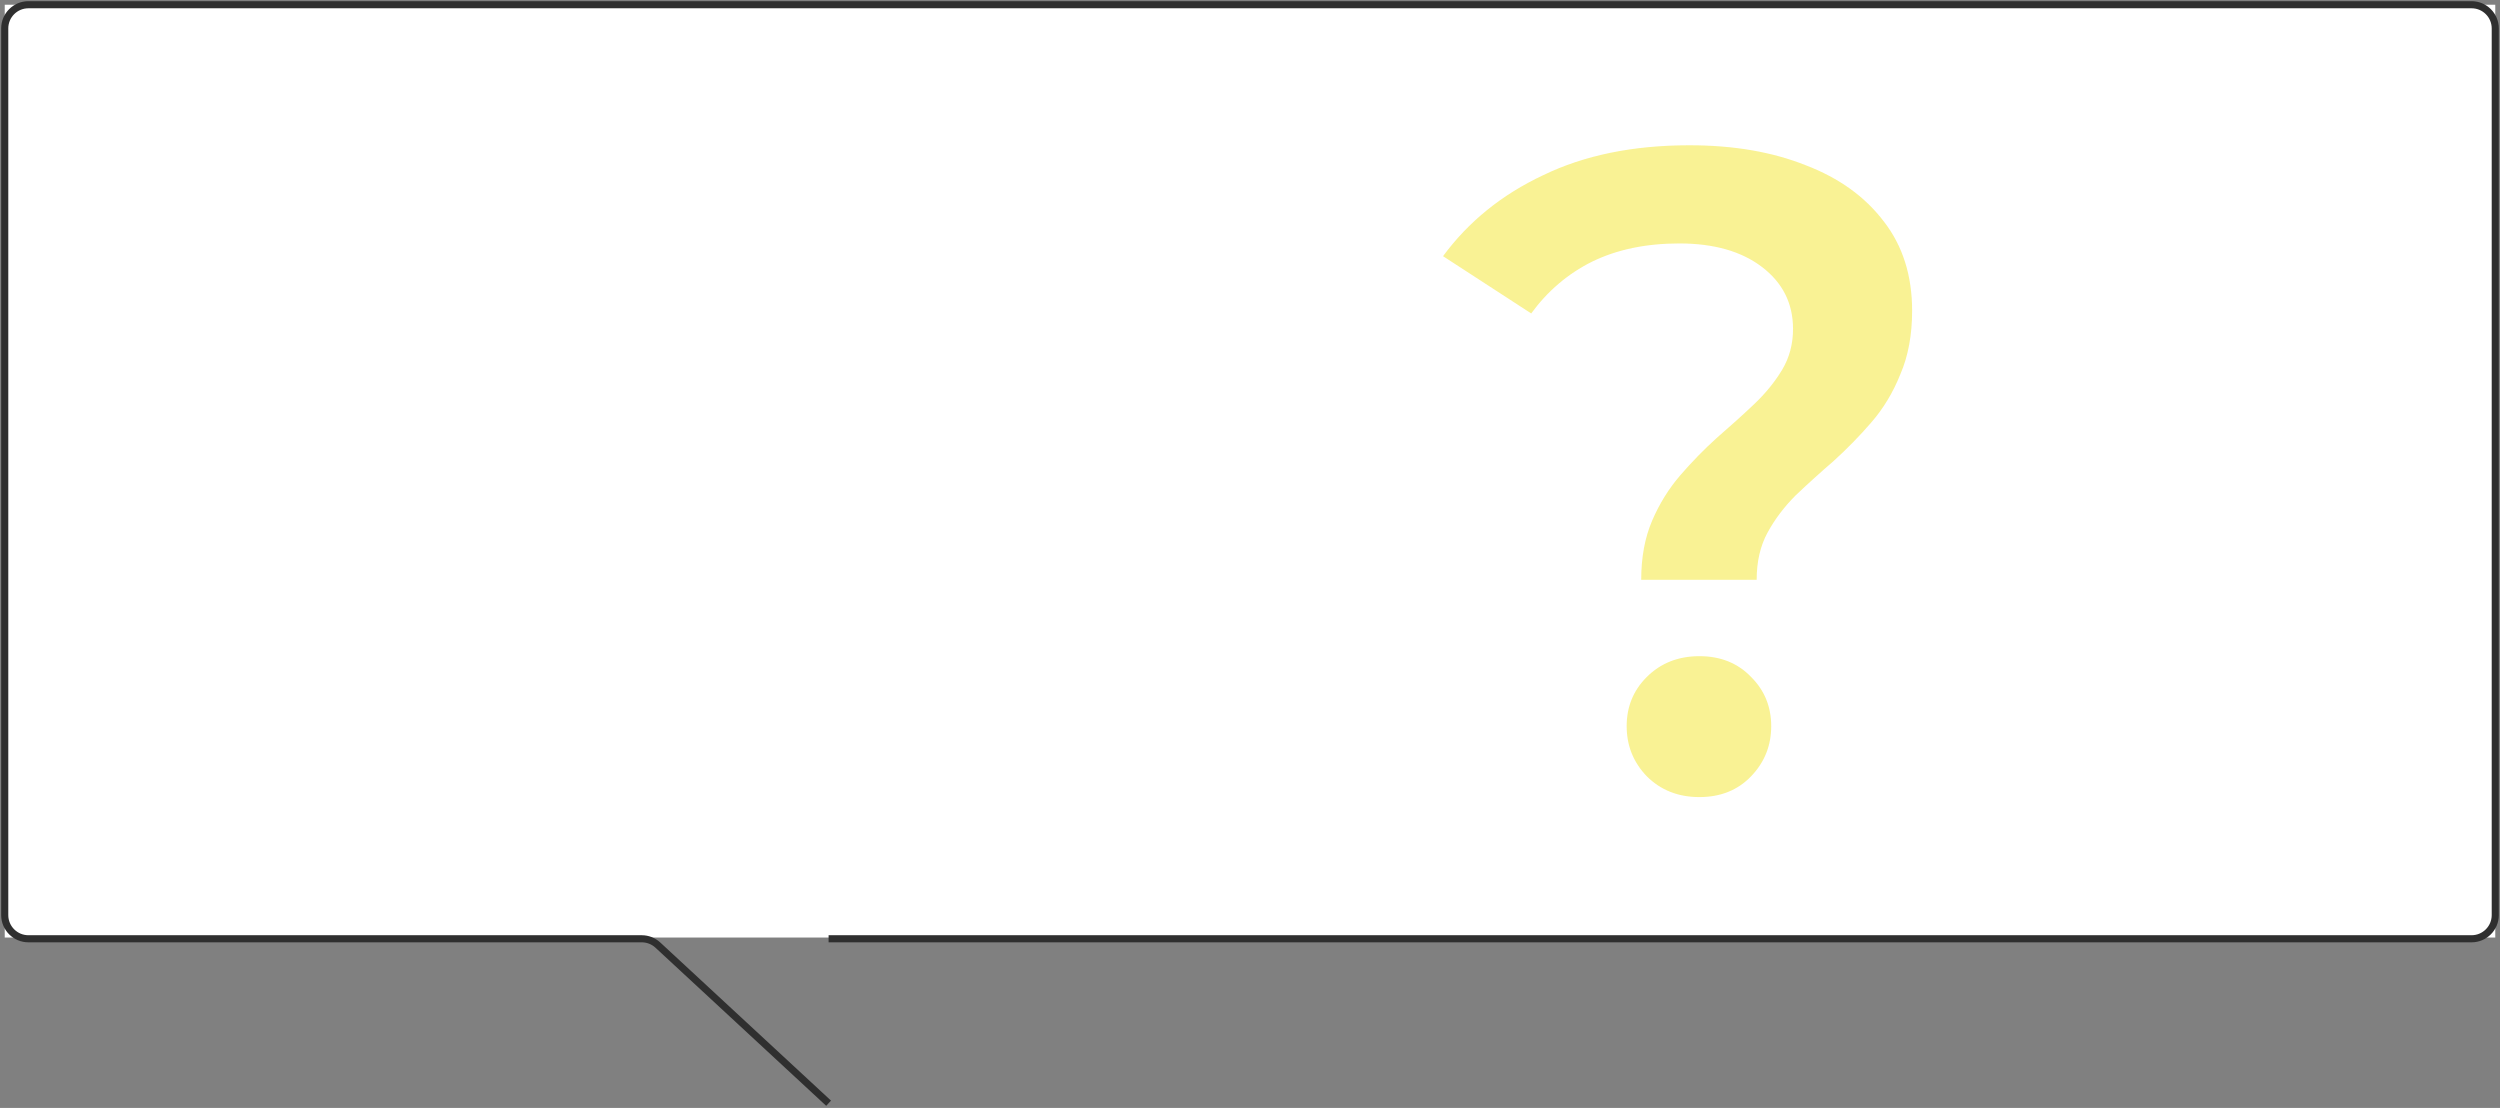
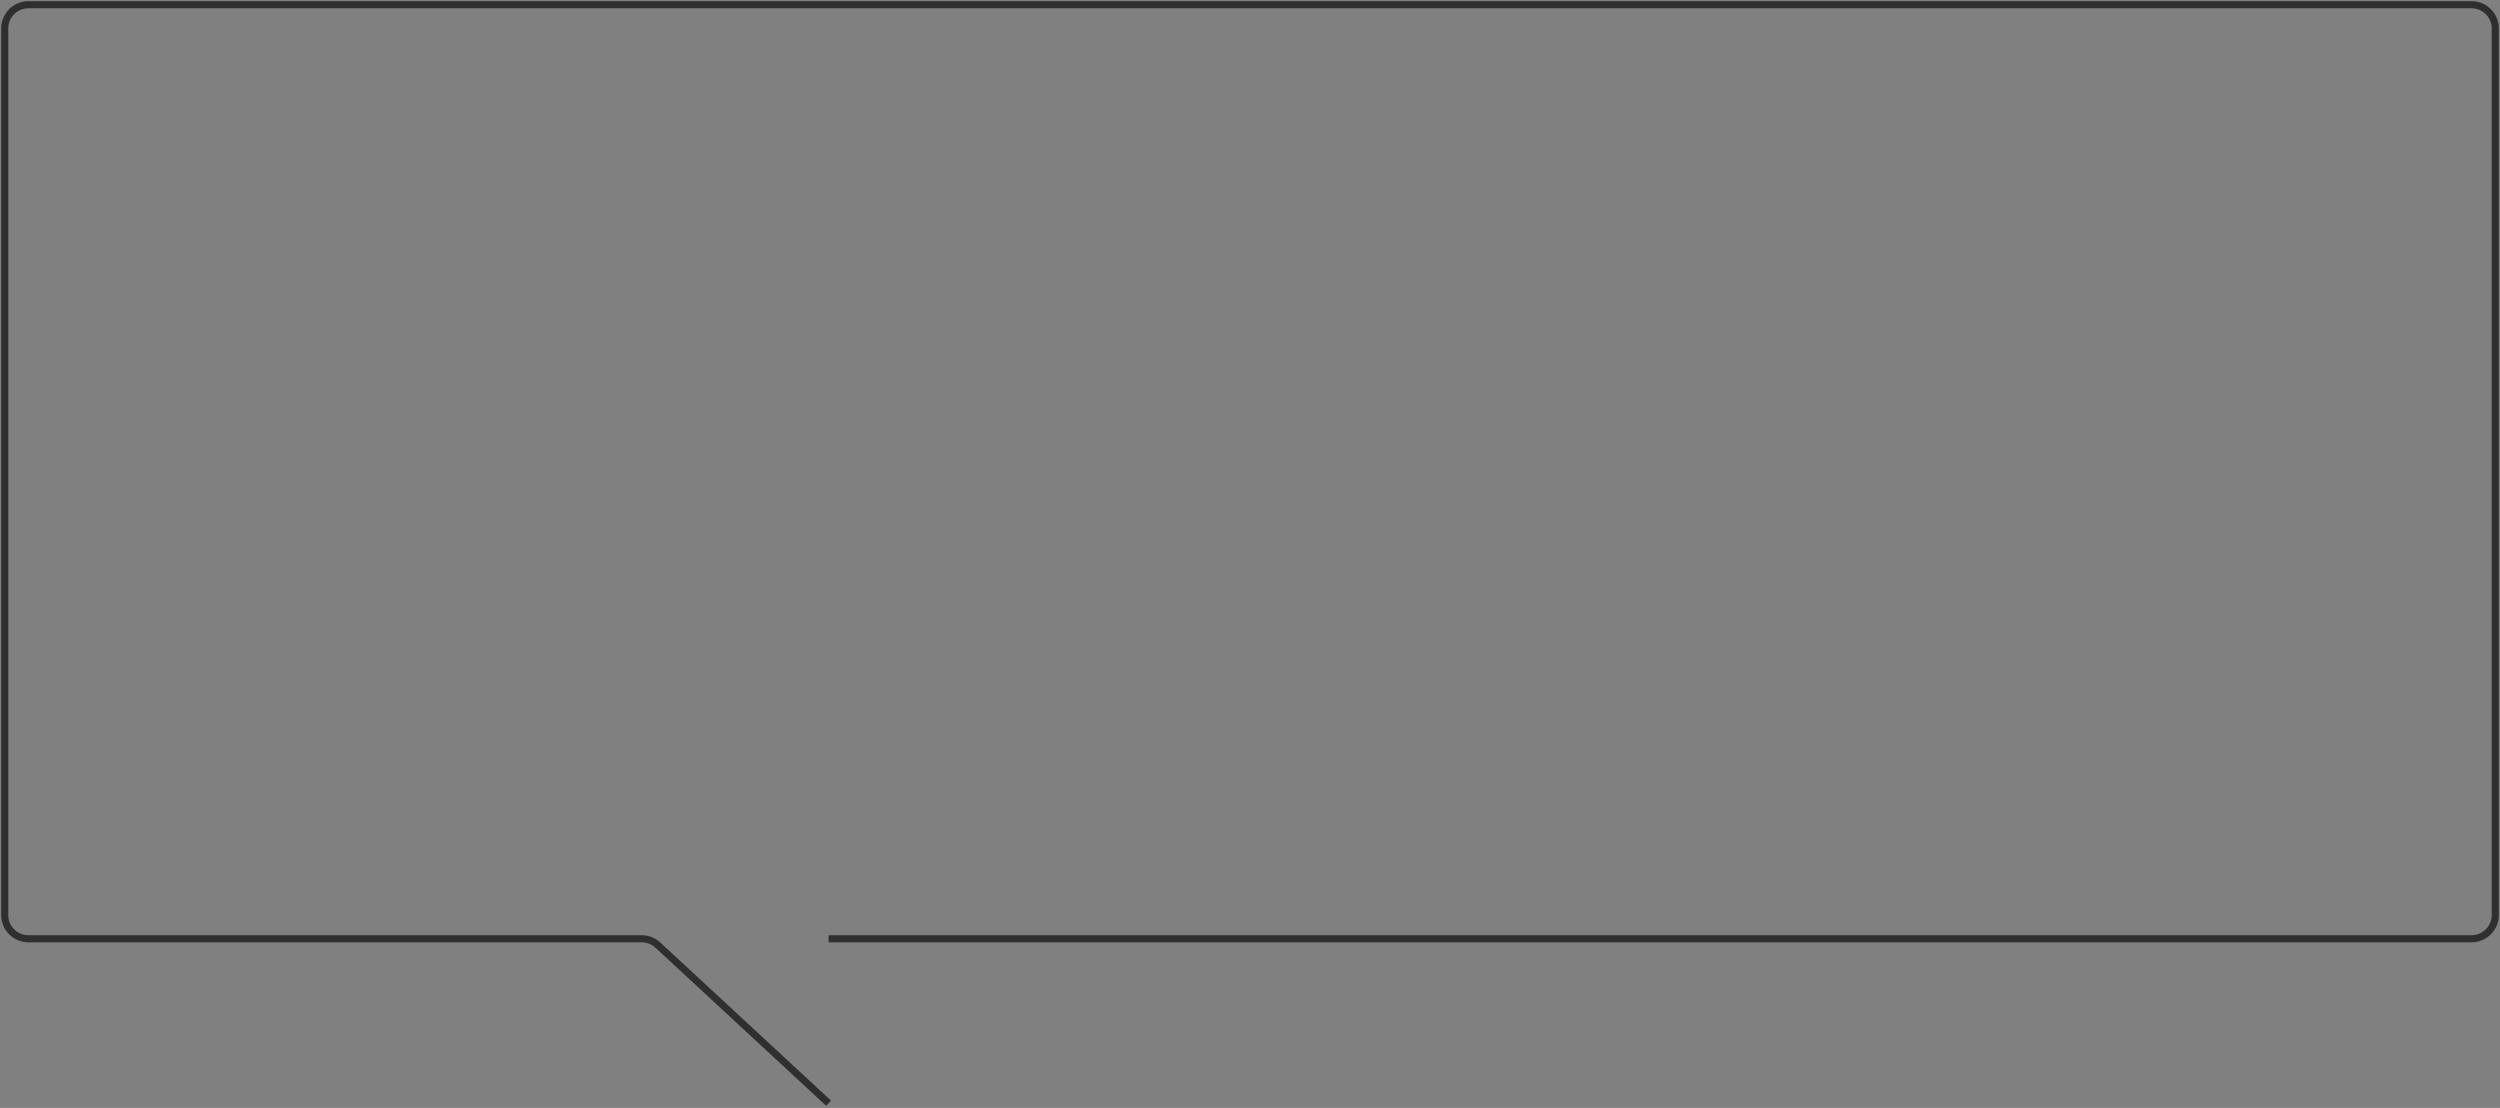
<svg xmlns="http://www.w3.org/2000/svg" width="528" height="234" viewBox="0 0 528 234" fill="none">
  <rect x="0" y="0" width="528" height="234" fill="#808080" stroke="none" />
  <g clip-path="url(#clip0_48_9)">
-     <path d="M527 1H1V198H527V1Z" fill="white" />
    <g clip-path="url(#clip1_48_9)">
      <path opacity="0.7" d="M346.624 122.456C346.624 117.72 347.392 113.56 348.928 109.976C350.464 106.392 352.448 103.192 354.88 100.376C357.312 97.56 359.872 94.936 362.56 92.504C365.376 90.072 368 87.704 370.432 85.4C372.864 83.096 374.848 80.664 376.384 78.104C377.92 75.544 378.688 72.664 378.688 69.464C378.688 64.088 376.512 59.736 372.16 56.408C367.808 53.08 361.984 51.416 354.688 51.416C347.648 51.416 341.504 52.696 336.256 55.256C331.136 57.816 326.848 61.464 323.392 66.2L304.768 54.104C310.144 46.808 317.184 41.112 325.888 37.016C334.592 32.792 344.896 30.68 356.8 30.68C366.144 30.68 374.336 32.088 381.376 34.904C388.416 37.592 393.92 41.56 397.888 46.808C401.856 51.928 403.84 58.2 403.84 65.624C403.84 70.744 403.008 75.224 401.344 79.064C399.808 82.904 397.76 86.296 395.2 89.24C392.768 92.056 390.144 94.744 387.328 97.304C384.512 99.736 381.824 102.168 379.264 104.6C376.832 107.032 374.848 109.656 373.312 112.472C371.776 115.288 371.008 118.616 371.008 122.456H346.624ZM358.912 168.344C354.432 168.344 350.72 166.872 347.776 163.928C344.96 160.984 343.552 157.464 343.552 153.368C343.552 149.272 344.96 145.816 347.776 143C350.72 140.056 354.432 138.584 358.912 138.584C363.392 138.584 367.04 140.056 369.856 143C372.672 145.816 374.08 149.272 374.08 153.368C374.08 157.464 372.672 160.984 369.856 163.928C367.04 166.872 363.392 168.344 358.912 168.344Z" fill="#F7ED67" />
    </g>
  </g>
  <path d="M175 233L138.938 199.601C138.013 198.745 136.8 198.269 135.54 198.269H6C3.239 198.269 1 196.031 1 193.269V6C1 3.239 3.239 1 6 1H522C524.761 1 527 3.239 527 6V193.269C527 196.031 524.761 198.269 522 198.269H175" stroke="#2F2F2F" stroke-width="1.5" />
  <defs>
    <clipPath id="clip0_48_9">
-       <rect width="526" height="197" fill="white" transform="translate(1 1)" />
-     </clipPath>
+       </clipPath>
    <clipPath id="clip1_48_9">
-       <rect width="100" height="139" fill="white" transform="translate(304 30)" />
-     </clipPath>
+       </clipPath>
  </defs>
</svg>